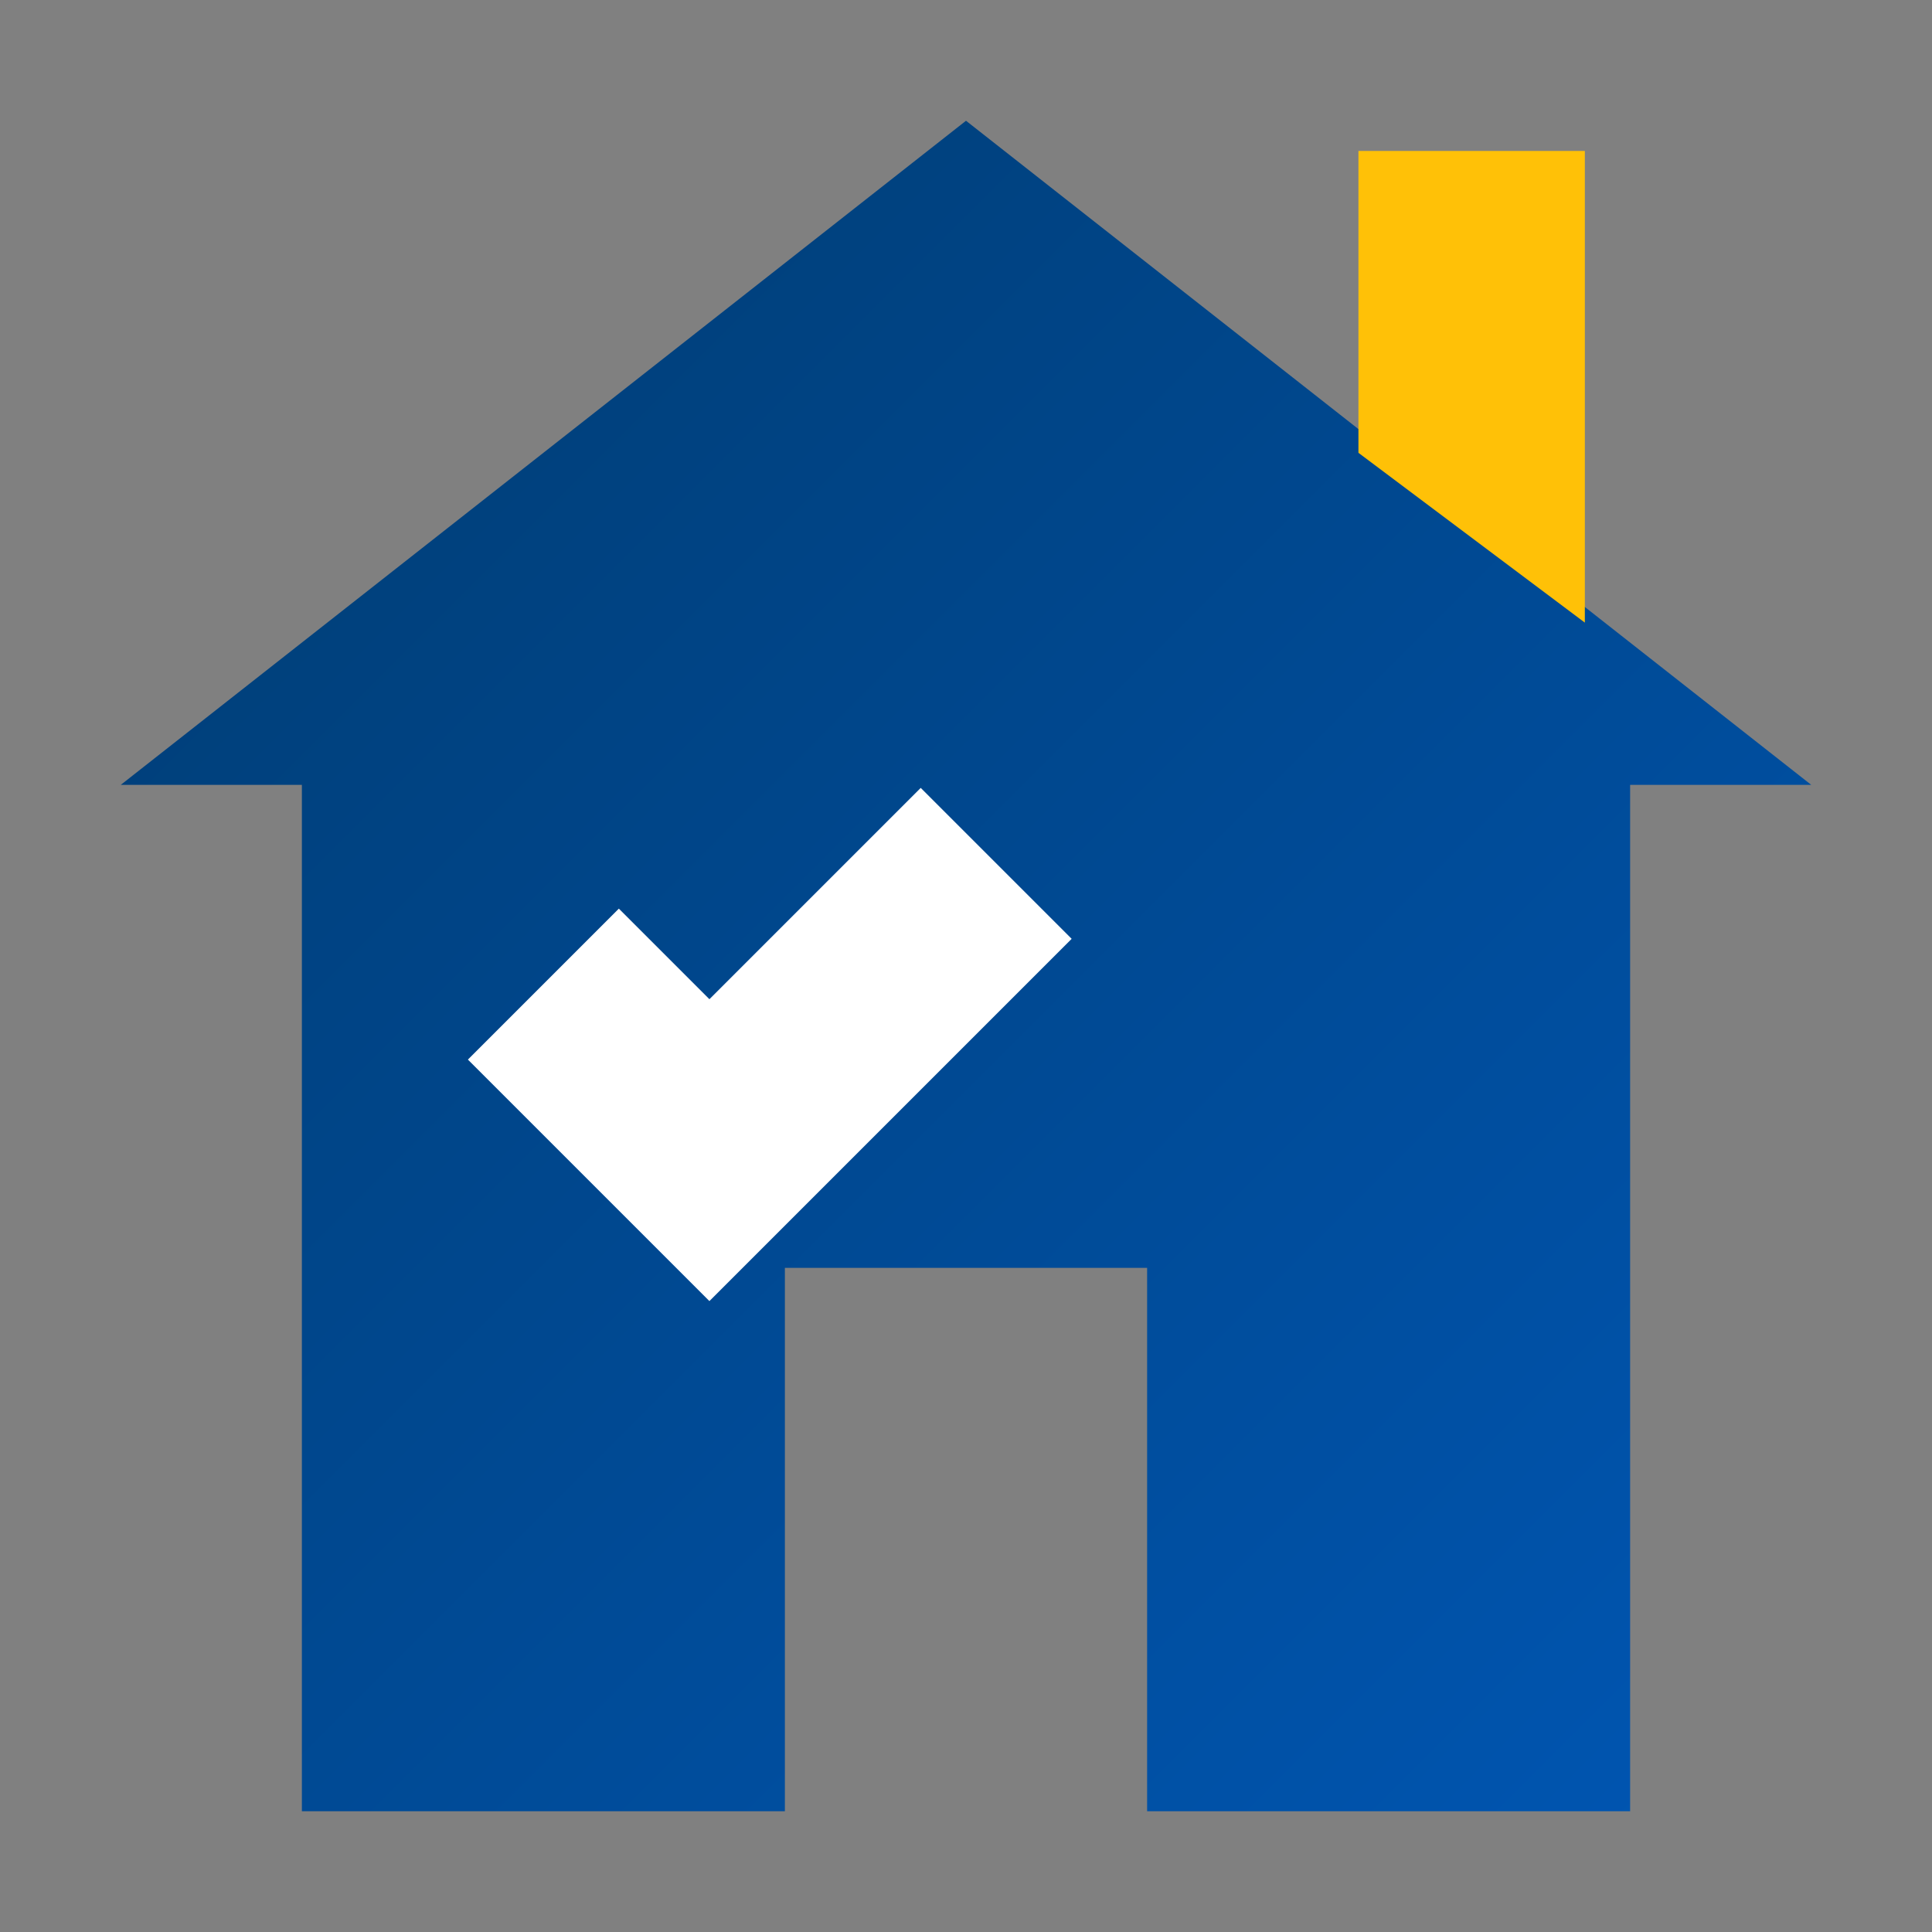
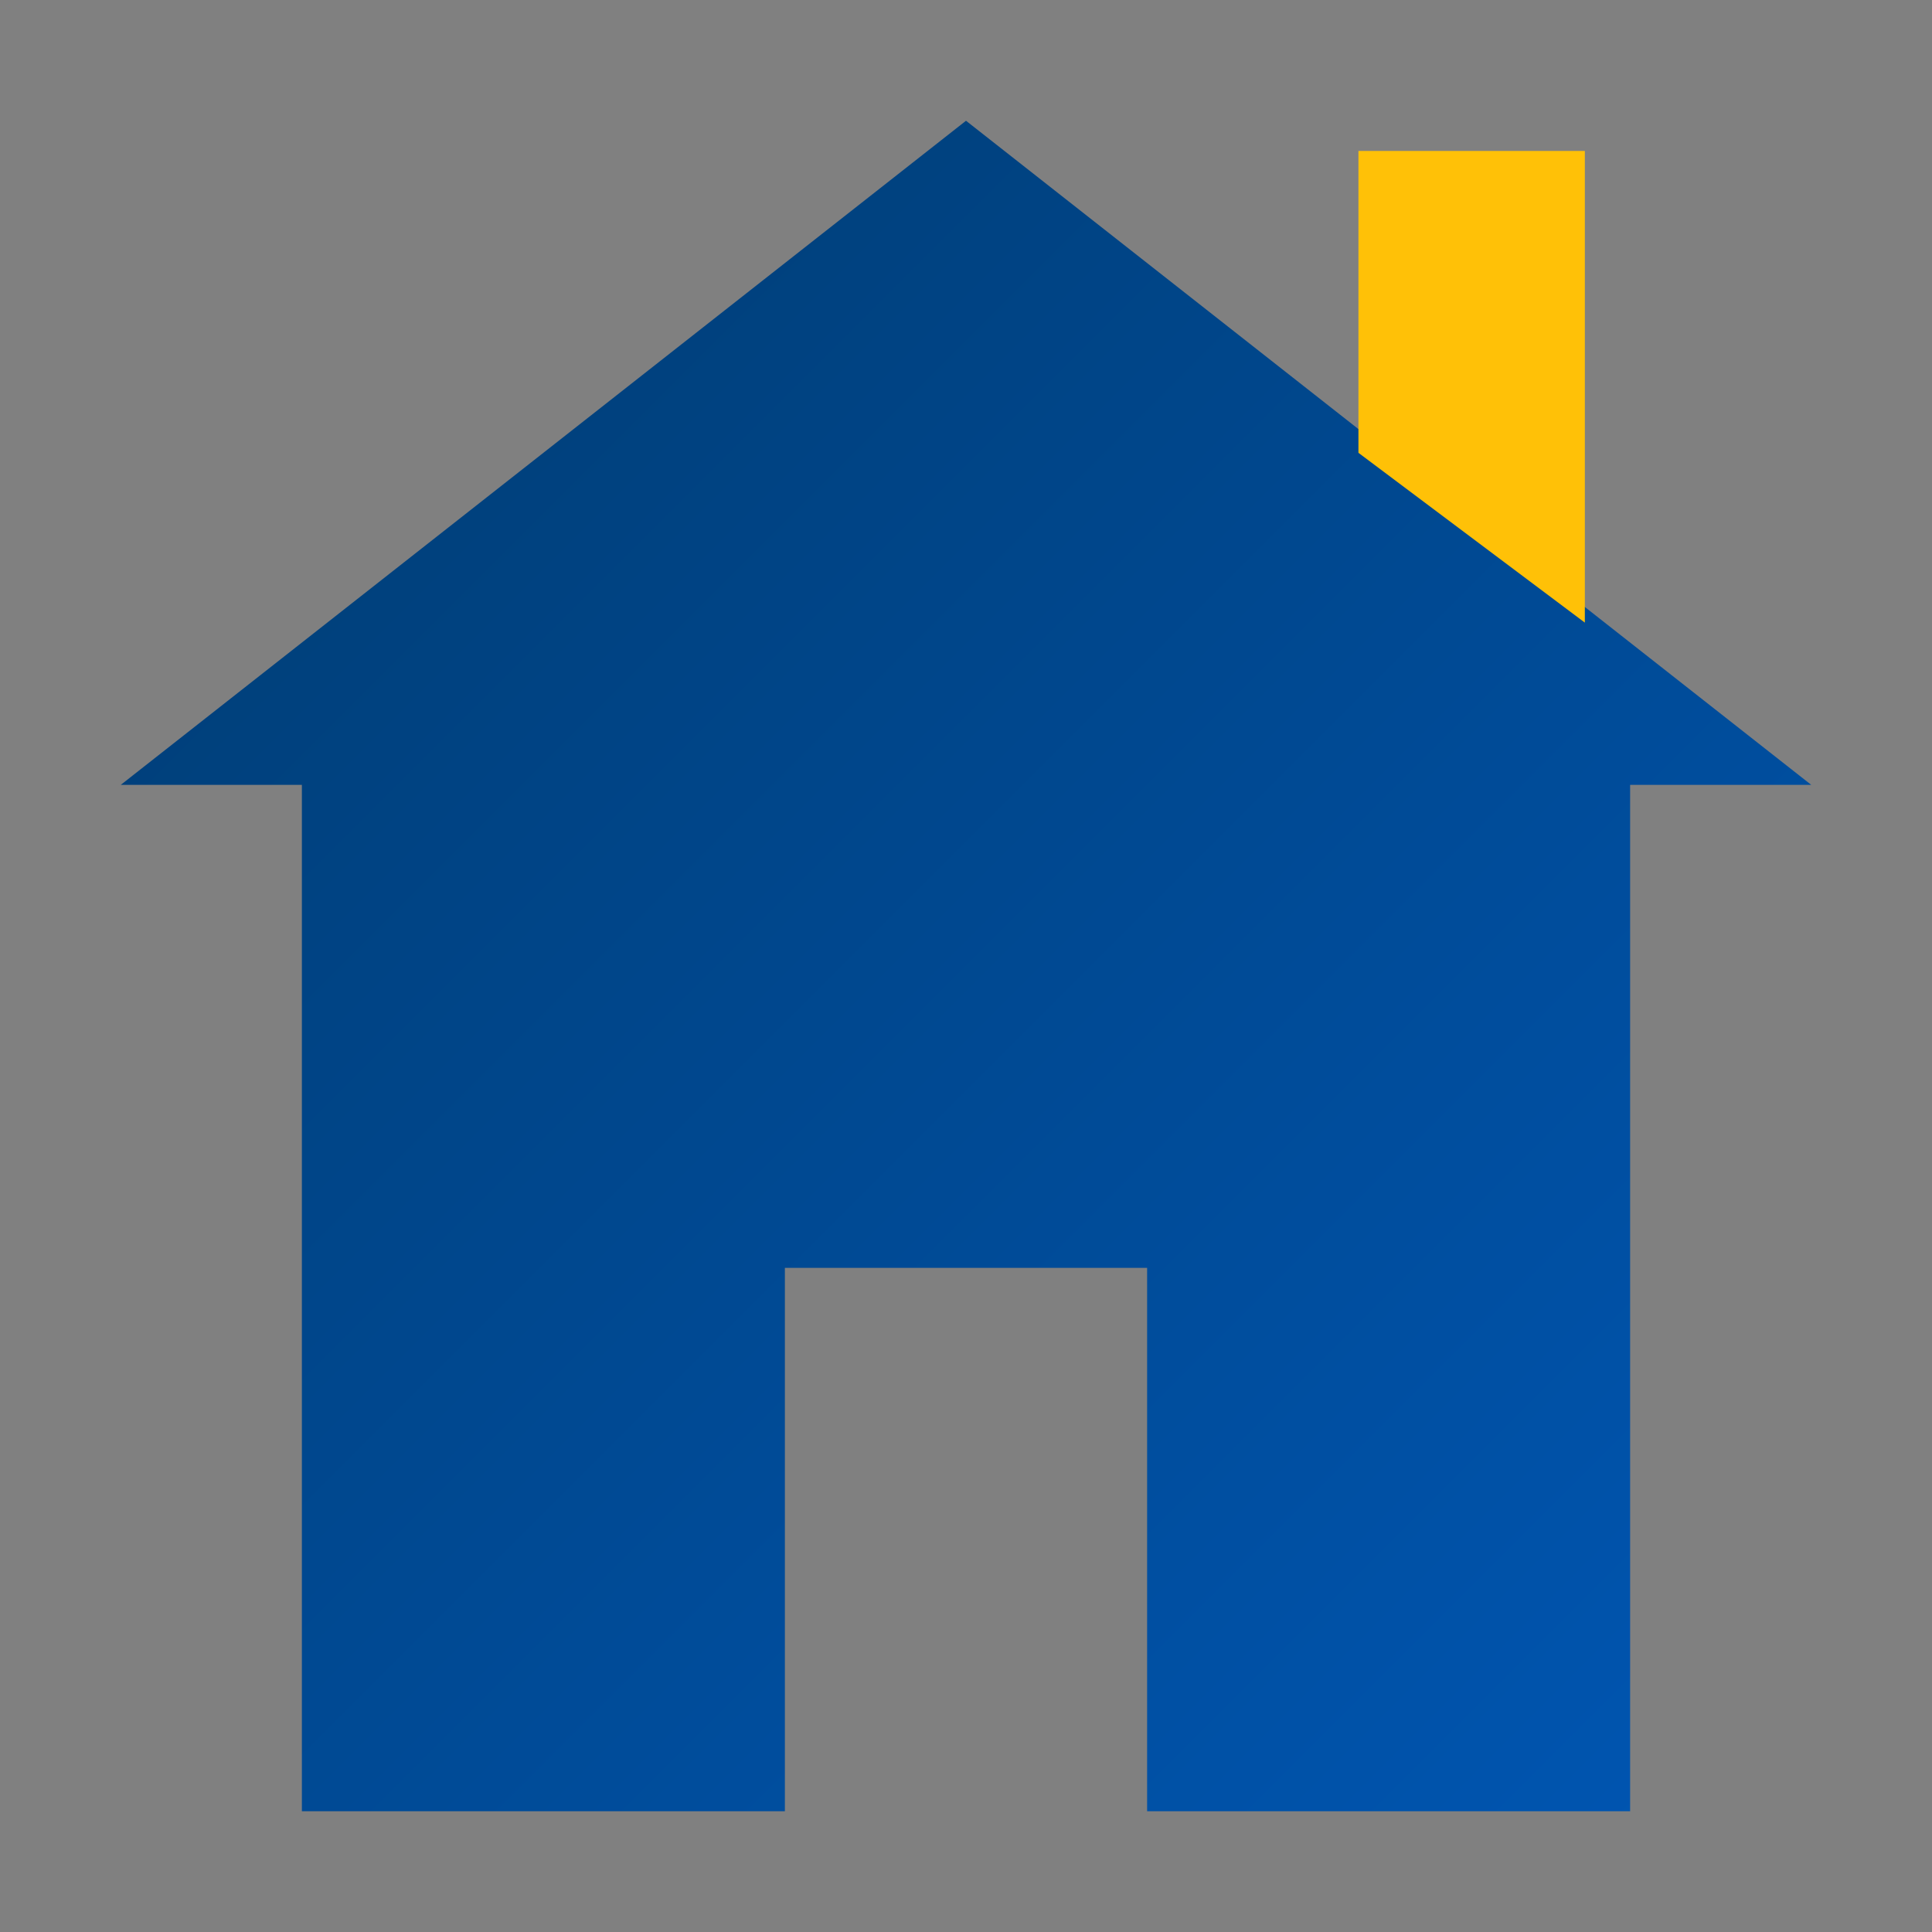
<svg xmlns="http://www.w3.org/2000/svg" viewBox="0 0 512 512">
  <rect x="0" y="0" width="512" height="512" fill="#808080" stroke="none" />
  <defs>
    <linearGradient id="grad1" x1="0%" y1="0%" x2="100%" y2="100%">
      <stop offset="0%" style="stop-color:#003b6f;stop-opacity:1" />
      <stop offset="100%" style="stop-color:#0056b3;stop-opacity:1" />
    </linearGradient>
  </defs>
  <path d="M256 32L32 208h48v272h128V336h96v144h128V208h48L256 32z" fill="url(#grad1)" />
  <path d="M360 120L360 40L420 40L420 165L360 120z" fill="#ffc107" />
-   <path d="M160 256l-30-30-50 50 80 80 120-120-50-50-70 70z" fill="#ffffff" transform="translate(60, 60) scale(0.8)" />
</svg>